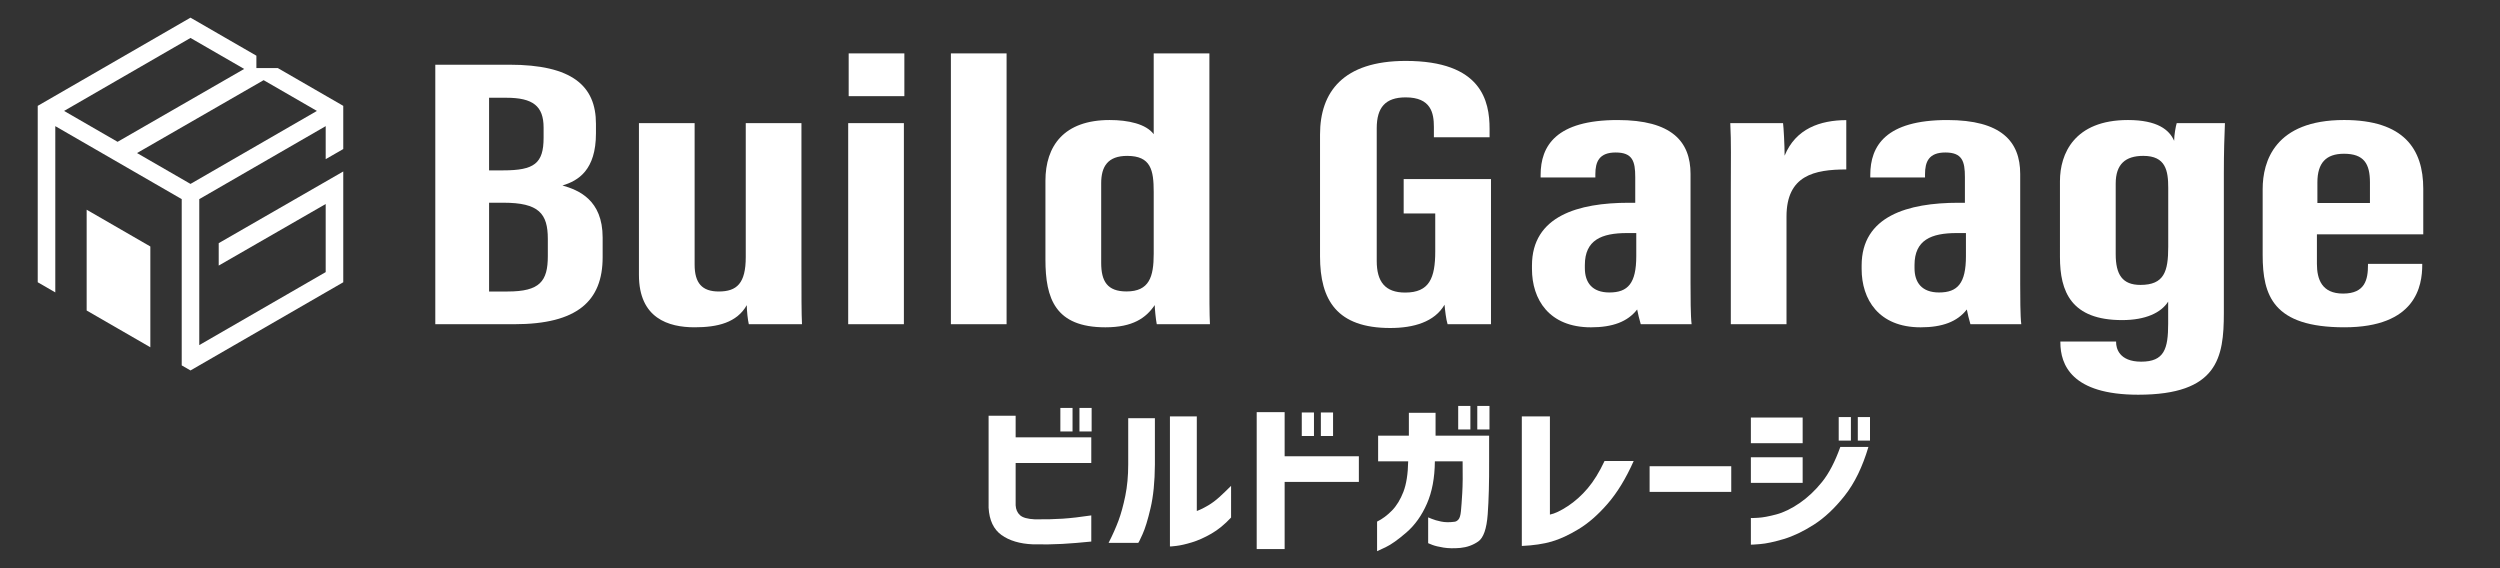
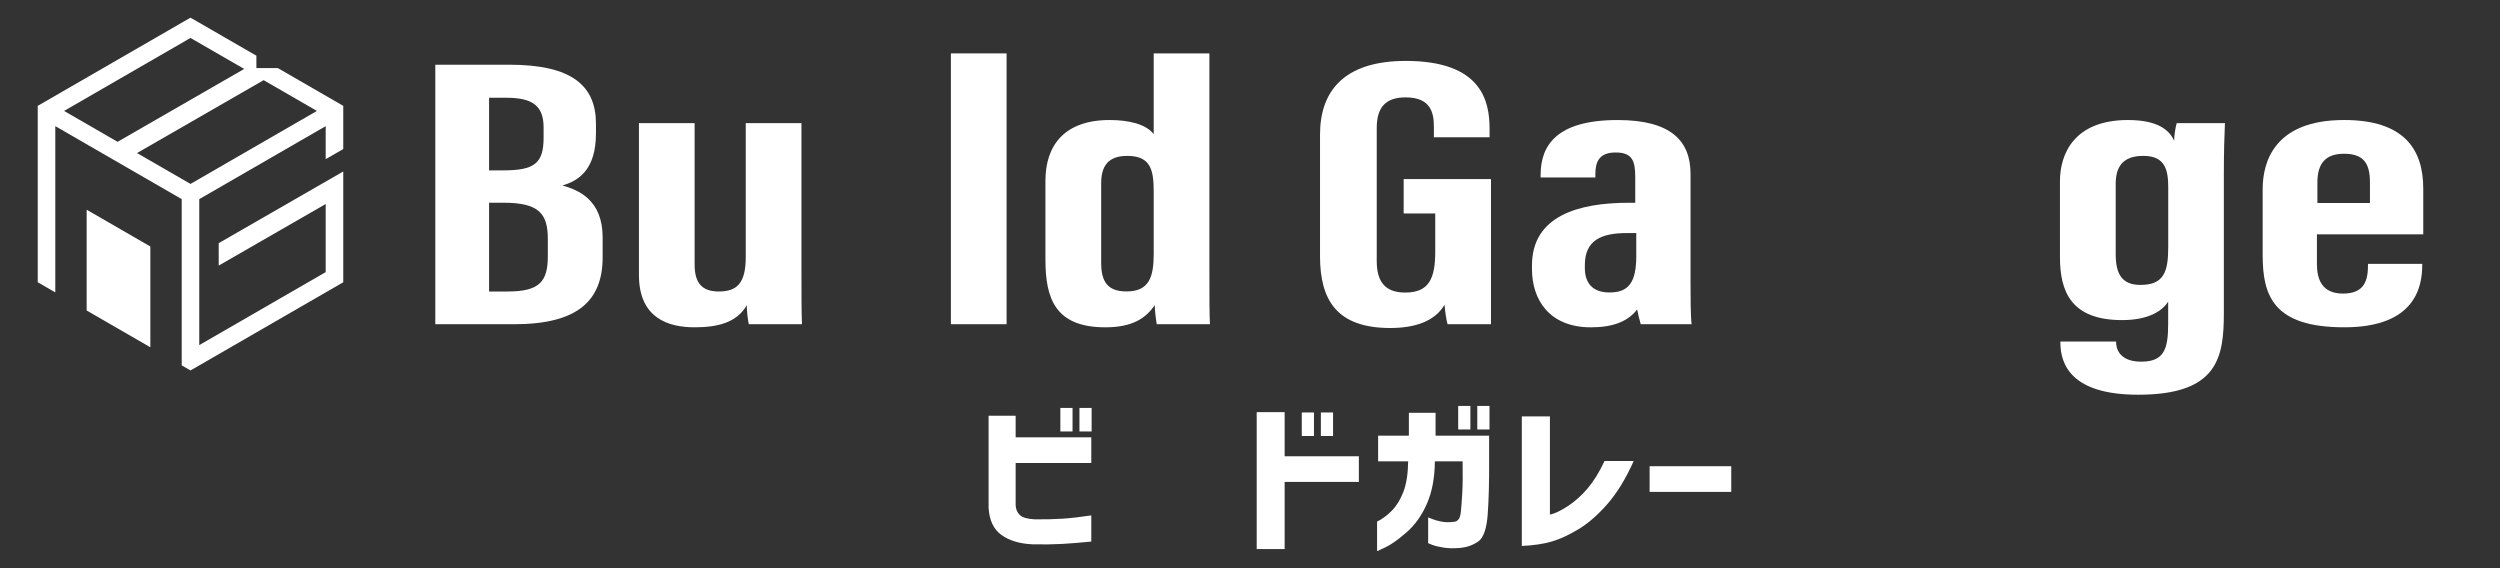
<svg xmlns="http://www.w3.org/2000/svg" version="1.1" id="レイヤー_1" x="0px" y="0px" width="330px" height="75px" viewBox="0 0 330 75" enable-background="new 0 0 330 75" xml:space="preserve">
  <rect x="0" y="0" width="330" height="75" fill="#333333" stroke="none" />
  <g>
    <g>
      <g>
        <polygon fill="#FFFFFF" points="11.439,40.987 19.845,45.84 19.845,32.536 11.439,27.683    " />
        <path fill="#FFFFFF" d="M36.673,8.987h-2.829V7.354l-8.699-5.022l-0.001-0.001L4.98,13.973v23.285l2.319,1.339V16.651     l16.687,9.634v21.946l1.159,0.669L45.31,37.258V22.634l-16.44,9.463v2.96l14.121-8.128v8.99l-16.687,9.634V26.285l16.687-9.634     v4.357l2.319-1.335v-5.7L36.673,8.987z M25.145,5.009L32.231,9.1l-16.712,9.62l-7.061-4.077L25.145,5.009z M25.145,24.277     l-7.058-4.075l16.712-9.62l7.033,4.06L25.145,24.277z" />
      </g>
    </g>
    <g>
      <g>
        <g>
          <path fill="#FFFFFF" d="M130.495,54.878h3.57v2.847h9.985v3.387h-9.985v5.586c0.031,0.545,0.221,0.981,0.572,1.304      c0.349,0.324,1.006,0.507,1.971,0.551c1.368,0.013,2.59-0.015,3.663-0.086c1.073-0.072,2.333-0.217,3.779-0.433v3.451      c-1.401,0.143-2.683,0.248-3.85,0.313s-2.457,0.082-3.873,0.053c-1.711-0.072-3.087-0.482-4.13-1.229      c-1.042-0.747-1.609-1.948-1.702-3.602V54.878z M139.967,56.95v-3.106h1.609v3.106H139.967z M142.487,56.95v-3.106h1.609v3.106      H142.487z" />
-           <path fill="#FFFFFF" d="M146.334,71.657c0.53-1.035,0.964-2.013,1.307-2.933c0.341-0.919,0.64-2.009,0.898-3.267      c0.257-1.258,0.385-2.634,0.385-4.13v-6.125h3.522v6.125c-0.015,2.272-0.206,4.183-0.572,5.737      c-0.364,1.553-0.718,2.706-1.062,3.461c-0.341,0.755-0.528,1.132-0.558,1.132H146.334z M162.502,68.314      c-0.839,0.907-1.711,1.618-2.613,2.136c-0.901,0.516-1.757,0.898-2.565,1.142c-0.81,0.246-1.49,0.4-2.041,0.465      c-0.553,0.065-0.837,0.09-0.852,0.074V54.964h3.547v12.489c0.497-0.187,1.002-0.435,1.515-0.745      c0.515-0.309,1.004-0.675,1.469-1.1c0.467-0.423,0.981-0.917,1.54-1.477V68.314z" />
          <path fill="#FFFFFF" d="M165.884,72.476V54.403h3.688v5.824h9.798v3.385h-9.798v8.864H165.884z M171.834,57.552v-3.105h1.61      v3.105H171.834z M174.354,57.552v-3.105h1.61v3.105H174.354z" />
          <path fill="#FFFFFF" d="M181.912,60.895V57.51h4.059v-3.021h3.524v3.021h7.069v3.343c0.015,2.79-0.048,5.136-0.187,7.042      c-0.141,1.904-0.557,3.099-1.248,3.579c-0.692,0.482-1.481,0.766-2.369,0.852c-0.839,0.072-1.574,0.057-2.203-0.042      c-0.631-0.101-1.124-0.219-1.483-0.356c-0.358-0.137-0.543-0.213-0.558-0.227v-3.408c0.015,0,0.173,0.065,0.476,0.194      c0.305,0.13,0.713,0.248,1.225,0.356c0.513,0.107,1.096,0.118,1.75,0.032c0.202-0.015,0.385-0.116,0.549-0.303      c0.164-0.187,0.273-0.549,0.326-1.088c0.055-0.539,0.112-1.338,0.175-2.394c0.063-1.058,0.078-2.457,0.048-4.197h-3.663      c-0.017,2.173-0.366,4.038-1.05,5.597c-0.684,1.561-1.584,2.823-2.695,3.785c-1.113,0.964-2.034,1.618-2.765,1.963      c-0.73,0.345-1.103,0.518-1.119,0.518v-3.905c0.699-0.345,1.357-0.833,1.971-1.466c0.614-0.633,1.117-1.456,1.506-2.47      c0.389-1.014,0.598-2.354,0.629-4.023H181.912z M192.482,56.69v-3.106h1.609v3.106H192.482z M195.002,56.69v-3.106h1.609v3.106      H195.002z" />
          <path fill="#FFFFFF" d="M215.647,60.853c-1.025,2.3-2.169,4.178-3.429,5.628c-1.26,1.454-2.535,2.571-3.827,3.354      c-1.29,0.783-2.479,1.334-3.57,1.65c-1.088,0.316-2.401,0.511-3.941,0.581V54.964h3.709v12.963      c0.638-0.13,1.427-0.503,2.369-1.123c0.94-0.617,1.811-1.397,2.613-2.34c0.8-0.941,1.542-2.146,2.228-3.612H215.647z" />
          <path fill="#FFFFFF" d="M217.748,64.929v-3.387h10.777v3.387H217.748z" />
-           <path fill="#FFFFFF" d="M231.115,58.501v-3.385h6.836v3.385H231.115z M246.63,58.998c-0.779,2.63-1.82,4.772-3.127,6.426      c-1.305,1.654-2.662,2.929-4.071,3.829c-1.406,0.898-2.741,1.534-4,1.908s-2.291,0.593-3.091,0.658      c-0.802,0.065-1.21,0.09-1.225,0.076v-3.516c0.015,0.015,0.335,0.004,0.957-0.032c0.621-0.034,1.42-0.183,2.392-0.442      c0.972-0.257,1.993-0.755,3.068-1.487c1.073-0.734,2.064-1.666,2.973-2.794c0.911-1.128,1.715-2.67,2.415-4.625H246.63z       M231.115,63.742v-3.385h6.836v3.385H231.115z M242.71,58.156v-3.105h1.61v3.105H242.71z M245.23,58.156v-3.105h1.61v3.105      H245.23z" />
        </g>
      </g>
      <g>
        <g>
          <path fill="#FFFFFF" d="M57.459,8.542h9.785c8.25,0,11.422,2.775,11.422,7.799v1.258c0,4.86-2.34,6.263-4.423,6.884      c2.127,0.61,5.306,1.887,5.306,6.872v2.596c0,5.792-3.36,8.845-11.656,8.845H57.459V8.542z M66.415,22.489      c4.111,0,5.34-0.913,5.34-4.309v-1.338c0-2.842-1.407-3.939-4.923-3.939h-2.274v9.586H66.415z M64.558,38.478h2.455      c4.242,0,5.3-1.347,5.3-4.664v-2.281c0-3.341-1.178-4.774-5.86-4.774h-1.894V38.478z" />
          <path fill="#FFFFFF" d="M105.791,35.044c0,3.903,0,6.358,0.072,7.751h-7.019c-0.135-0.545-0.269-1.795-0.269-2.516      c-1.305,2.319-3.869,2.925-6.89,2.925c-3.44,0-7.345-1.184-7.345-6.907V16.253h7.351v18.675c0,2.441,0.98,3.549,3.185,3.549      c2.398,0,3.564-1.083,3.564-4.538V16.253h7.351V35.044z" />
-           <path fill="#FFFFFF" d="M111.962,16.253h7.351v26.542h-7.351V16.253z M112.025,7.048h7.351v5.645h-7.351V7.048z" />
          <path fill="#FFFFFF" d="M125.518,42.795V7.048h7.351v35.748H125.518z" />
          <path fill="#FFFFFF" d="M159.64,7.048v28.387c0,4.044,0,5.918,0.072,7.36h-7.019c-0.135-0.669-0.269-2.104-0.269-2.525      c-1.153,1.713-2.912,2.935-6.512,2.935c-6.634,0-7.915-3.804-7.915-8.948V23.865c0-4.614,2.451-8.022,8.477-8.022      c2.462,0,4.805,0.52,5.815,1.87V7.048H159.64z M145.356,24.192v10.492c0,2.451,0.808,3.787,3.345,3.787      c3.005,0,3.589-1.934,3.589-4.965v-8.168c0-2.872-0.364-4.761-3.501-4.761C146.234,20.577,145.356,21.97,145.356,24.192z" />
          <path fill="#FFFFFF" d="M196.811,42.795h-5.729c-0.196-0.602-0.339-1.841-0.402-2.571c-1.321,2.277-4.086,3.072-7.164,3.072      c-7.015,0-9.272-3.65-9.272-9.455V17.753c0-5.595,3.03-9.712,11.313-9.712c10.011,0,11.067,5.289,11.067,8.965v1.113h-7.351      v-1.37c0-1.807-0.366-3.896-3.724-3.896c-2.678,0-3.821,1.332-3.821,4.067v17.524c0,2.741,1.105,4.174,3.76,4.174      c3.188,0,3.964-1.917,3.964-5.437v-5.001h-4.168v-4.542h11.526V42.795z" />
-           <path fill="#FFFFFF" d="M228.468,25.248c0-4.406,0.063-6.285-0.071-8.995h6.966c0.071,0.511,0.206,2.872,0.206,4.298      c1.464-3.589,4.711-4.683,8.14-4.696v6.512c-4.216,0.006-7.89,0.776-7.89,6.213v14.216h-7.351V25.248z" />
-           <path fill="#FFFFFF" d="M266.666,37.362c0,1.671,0.008,4.423,0.143,5.434h-6.714c-0.151-0.497-0.412-1.568-0.475-1.946      c-1.258,1.624-3.253,2.356-6.093,2.356c-5.552,0-7.791-3.695-7.791-7.701v-0.461c0-6.541,6.131-8.279,12.786-8.279      c0.219,0,0.539,0,0.846,0v-3.389c0-2.079-0.345-3.248-2.584-3.248c-2.176,0-2.681,1.22-2.681,2.868v0.433h-7.225v-0.343      c0-3.842,2.051-7.242,10.166-7.242c7.128,0,9.623,2.826,9.623,7.113V37.362z M259.504,30.764c-0.32,0-1.014,0-1.224,0      c-3.354,0-5.563,0.913-5.563,4.221V35.4c0,1.872,0.945,3.206,3.24,3.206c2.458,0,3.547-1.222,3.547-4.801V30.764z" />
          <path fill="#FFFFFF" d="M293.548,41.316c0,5.885-0.793,10.787-11.307,10.787c-8.792,0-10.272-3.964-10.272-6.909v-0.109h7.358      V45.2c0,0.724,0.372,2.54,3.307,2.54c3.051,0,3.564-1.681,3.564-5.028v-2.899c-0.936,1.471-2.979,2.439-6.081,2.439      c-6.729,0-8.203-3.76-8.203-8.319V23.91c0-3.61,1.889-8.067,8.978-8.067c3.882,0,5.477,1.3,6.095,2.75      c0-0.802,0.206-1.9,0.339-2.34h6.365c-0.071,1.637-0.143,3.835-0.143,6.632V41.316z M279.273,24.232v9.318      c0,2.697,0.879,4.059,3.263,4.059c3.137,0,3.671-1.774,3.671-5.028v-7.776c0-2.26-0.32-4.229-3.288-4.229      C280.565,20.577,279.273,21.659,279.273,24.232z" />
          <path fill="#FFFFFF" d="M305.833,30.929v3.899c0,2.051,0.659,3.924,3.45,3.924c2.929,0,3.291-1.883,3.291-3.791v-0.128h7.162      v0.12c0,2.786-0.827,8.25-10.282,8.25c-9.405,0-10.783-4.187-10.783-9.552v-8.698c0-3.631,1.593-9.112,10.747-9.112      c7.886,0,10.452,3.821,10.452,9.072c0,1.553,0,4.488,0,6.015H305.833z M312.833,26.794v-2.718c0-2.455-0.787-3.781-3.425-3.781      c-2.367,0-3.512,1.206-3.512,3.787v2.712H312.833z" />
        </g>
        <path fill="#FFFFFF" d="M223.15,37.362c0,1.671,0.008,4.423,0.143,5.434h-6.714c-0.151-0.497-0.412-1.568-0.475-1.946     c-1.258,1.624-3.253,2.356-6.093,2.356c-5.552,0-7.791-3.695-7.791-7.701v-0.461c0-6.541,6.131-8.279,12.786-8.279     c0.219,0,0.539,0,0.846,0v-3.389c0-2.079-0.345-3.248-2.584-3.248c-2.176,0-2.681,1.22-2.681,2.868v0.433h-7.225v-0.343     c0-3.842,2.051-7.242,10.166-7.242c7.128,0,9.622,2.826,9.622,7.113V37.362z M215.988,30.764c-0.32,0-1.014,0-1.224,0     c-3.354,0-5.563,0.913-5.563,4.221V35.4c0,1.872,0.945,3.206,3.24,3.206c2.459,0,3.547-1.222,3.547-4.801V30.764z" />
      </g>
    </g>
  </g>
</svg>